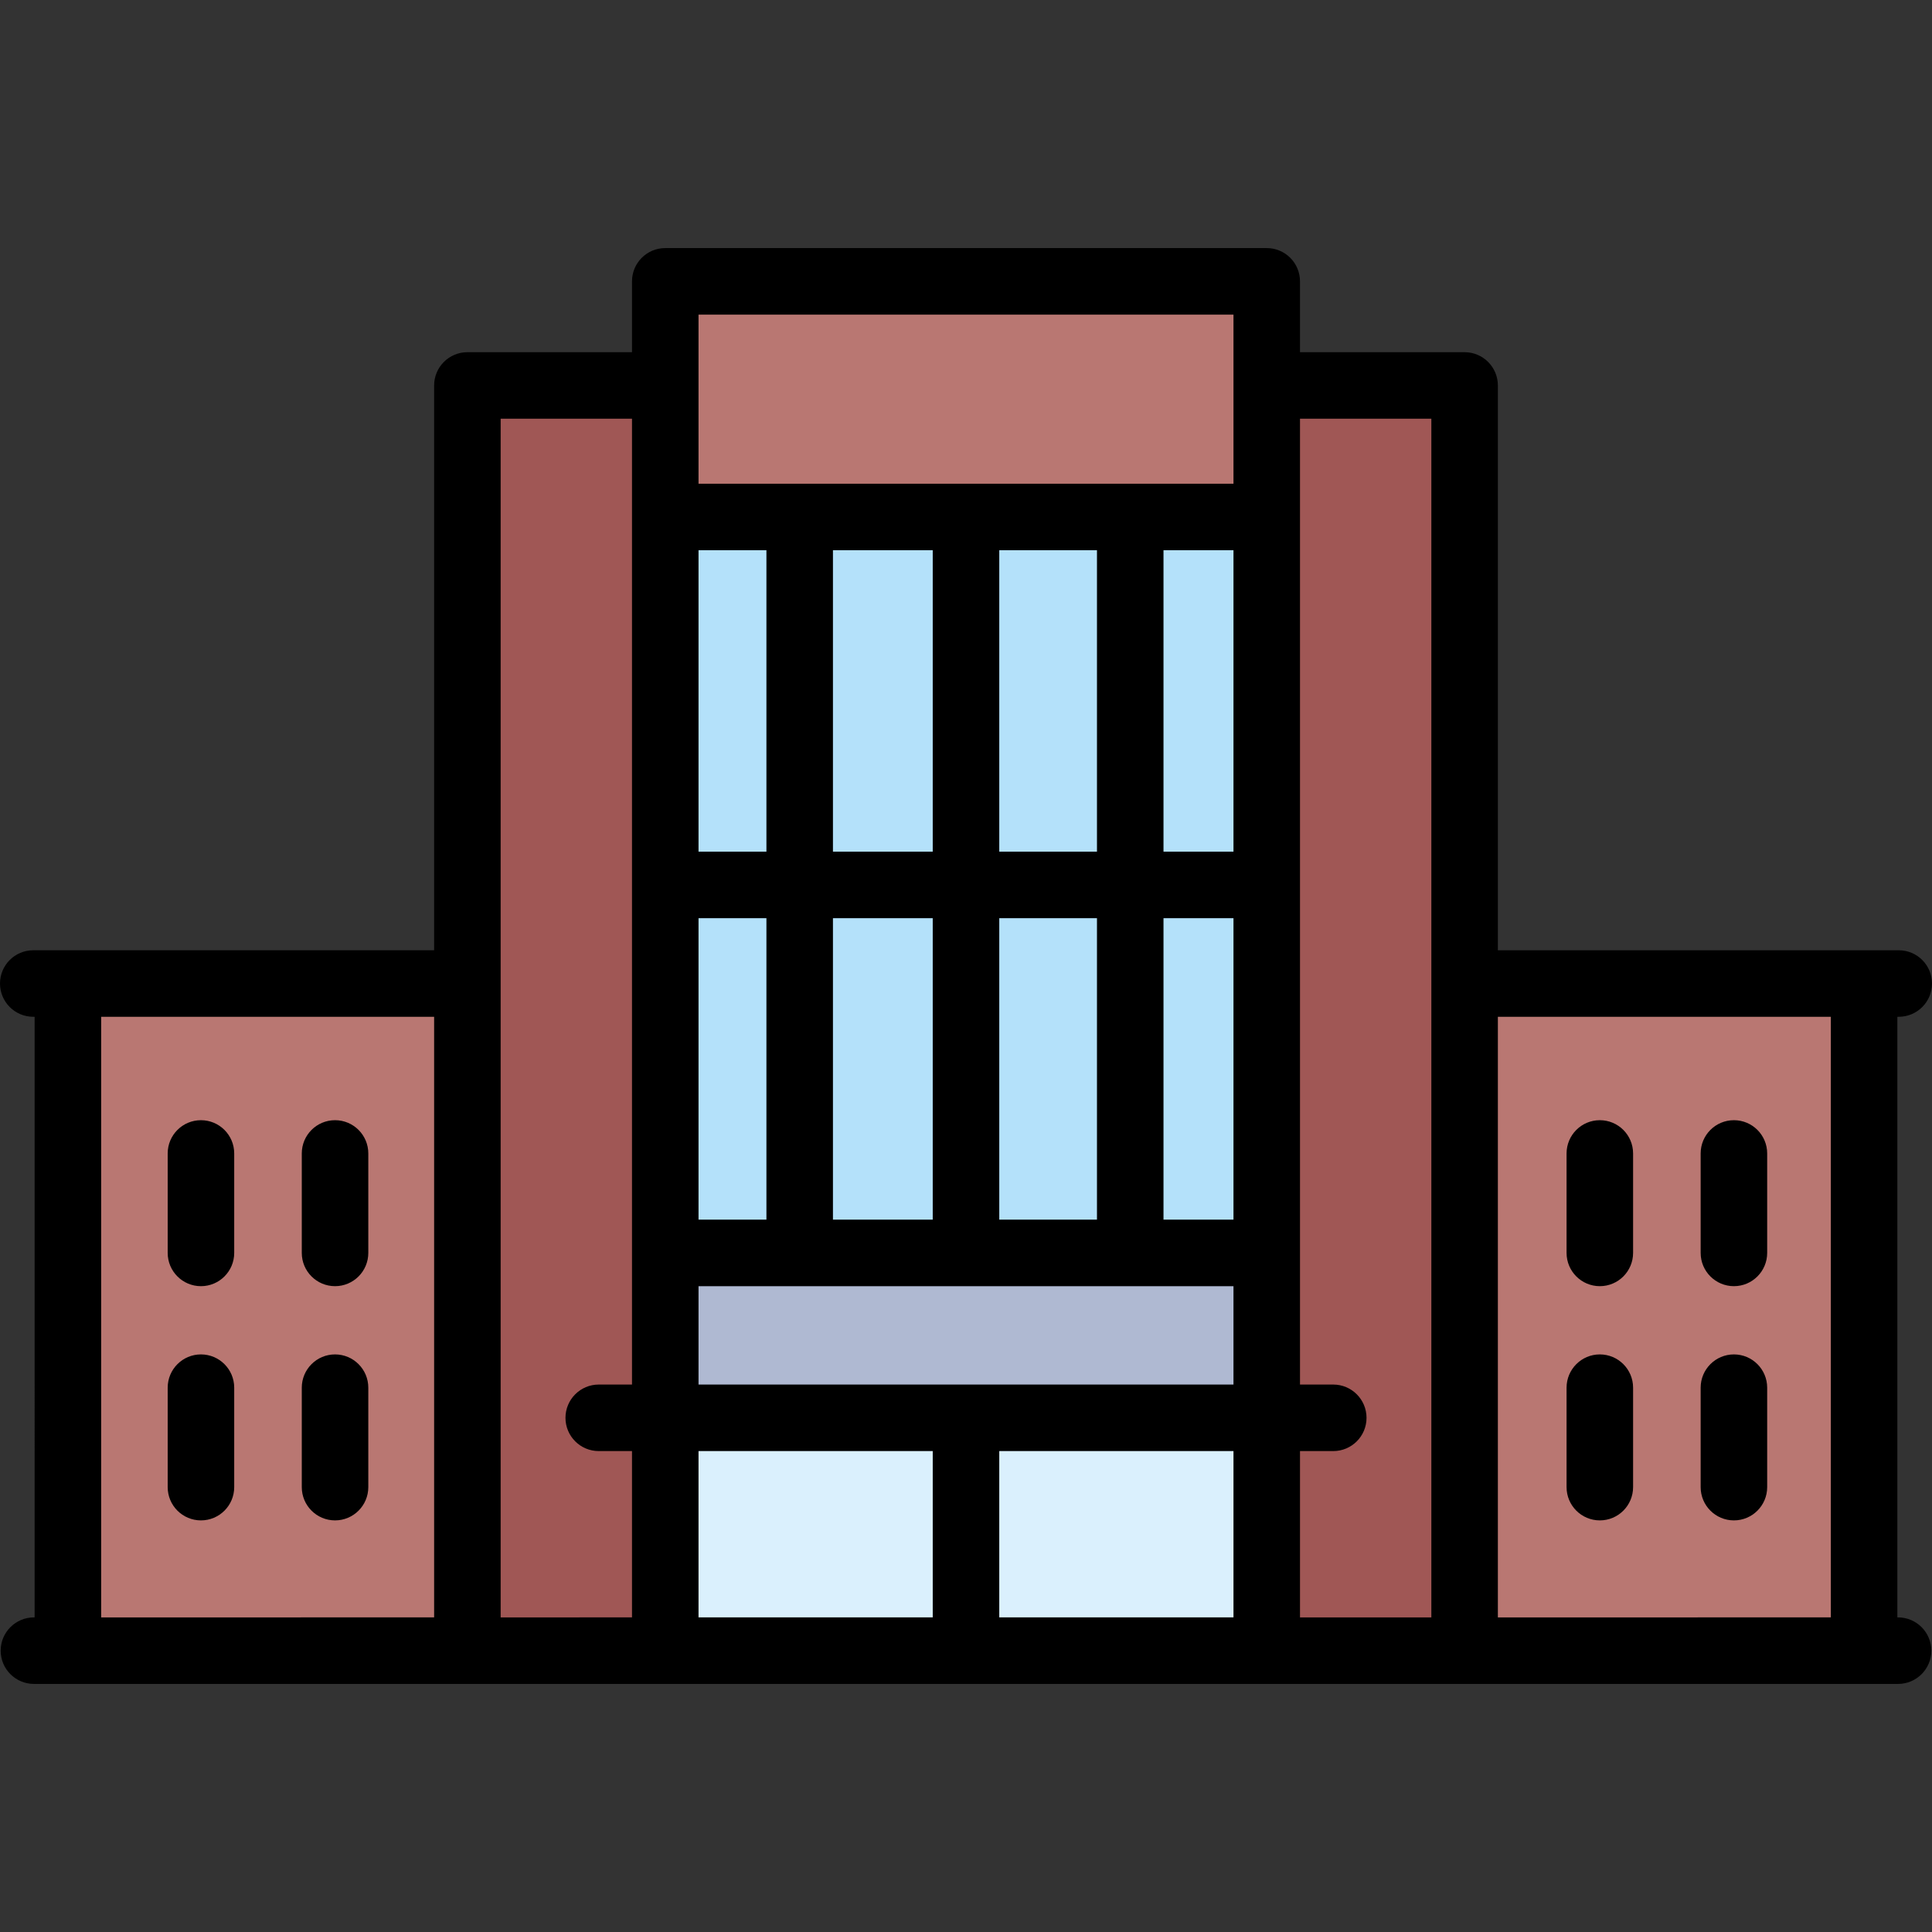
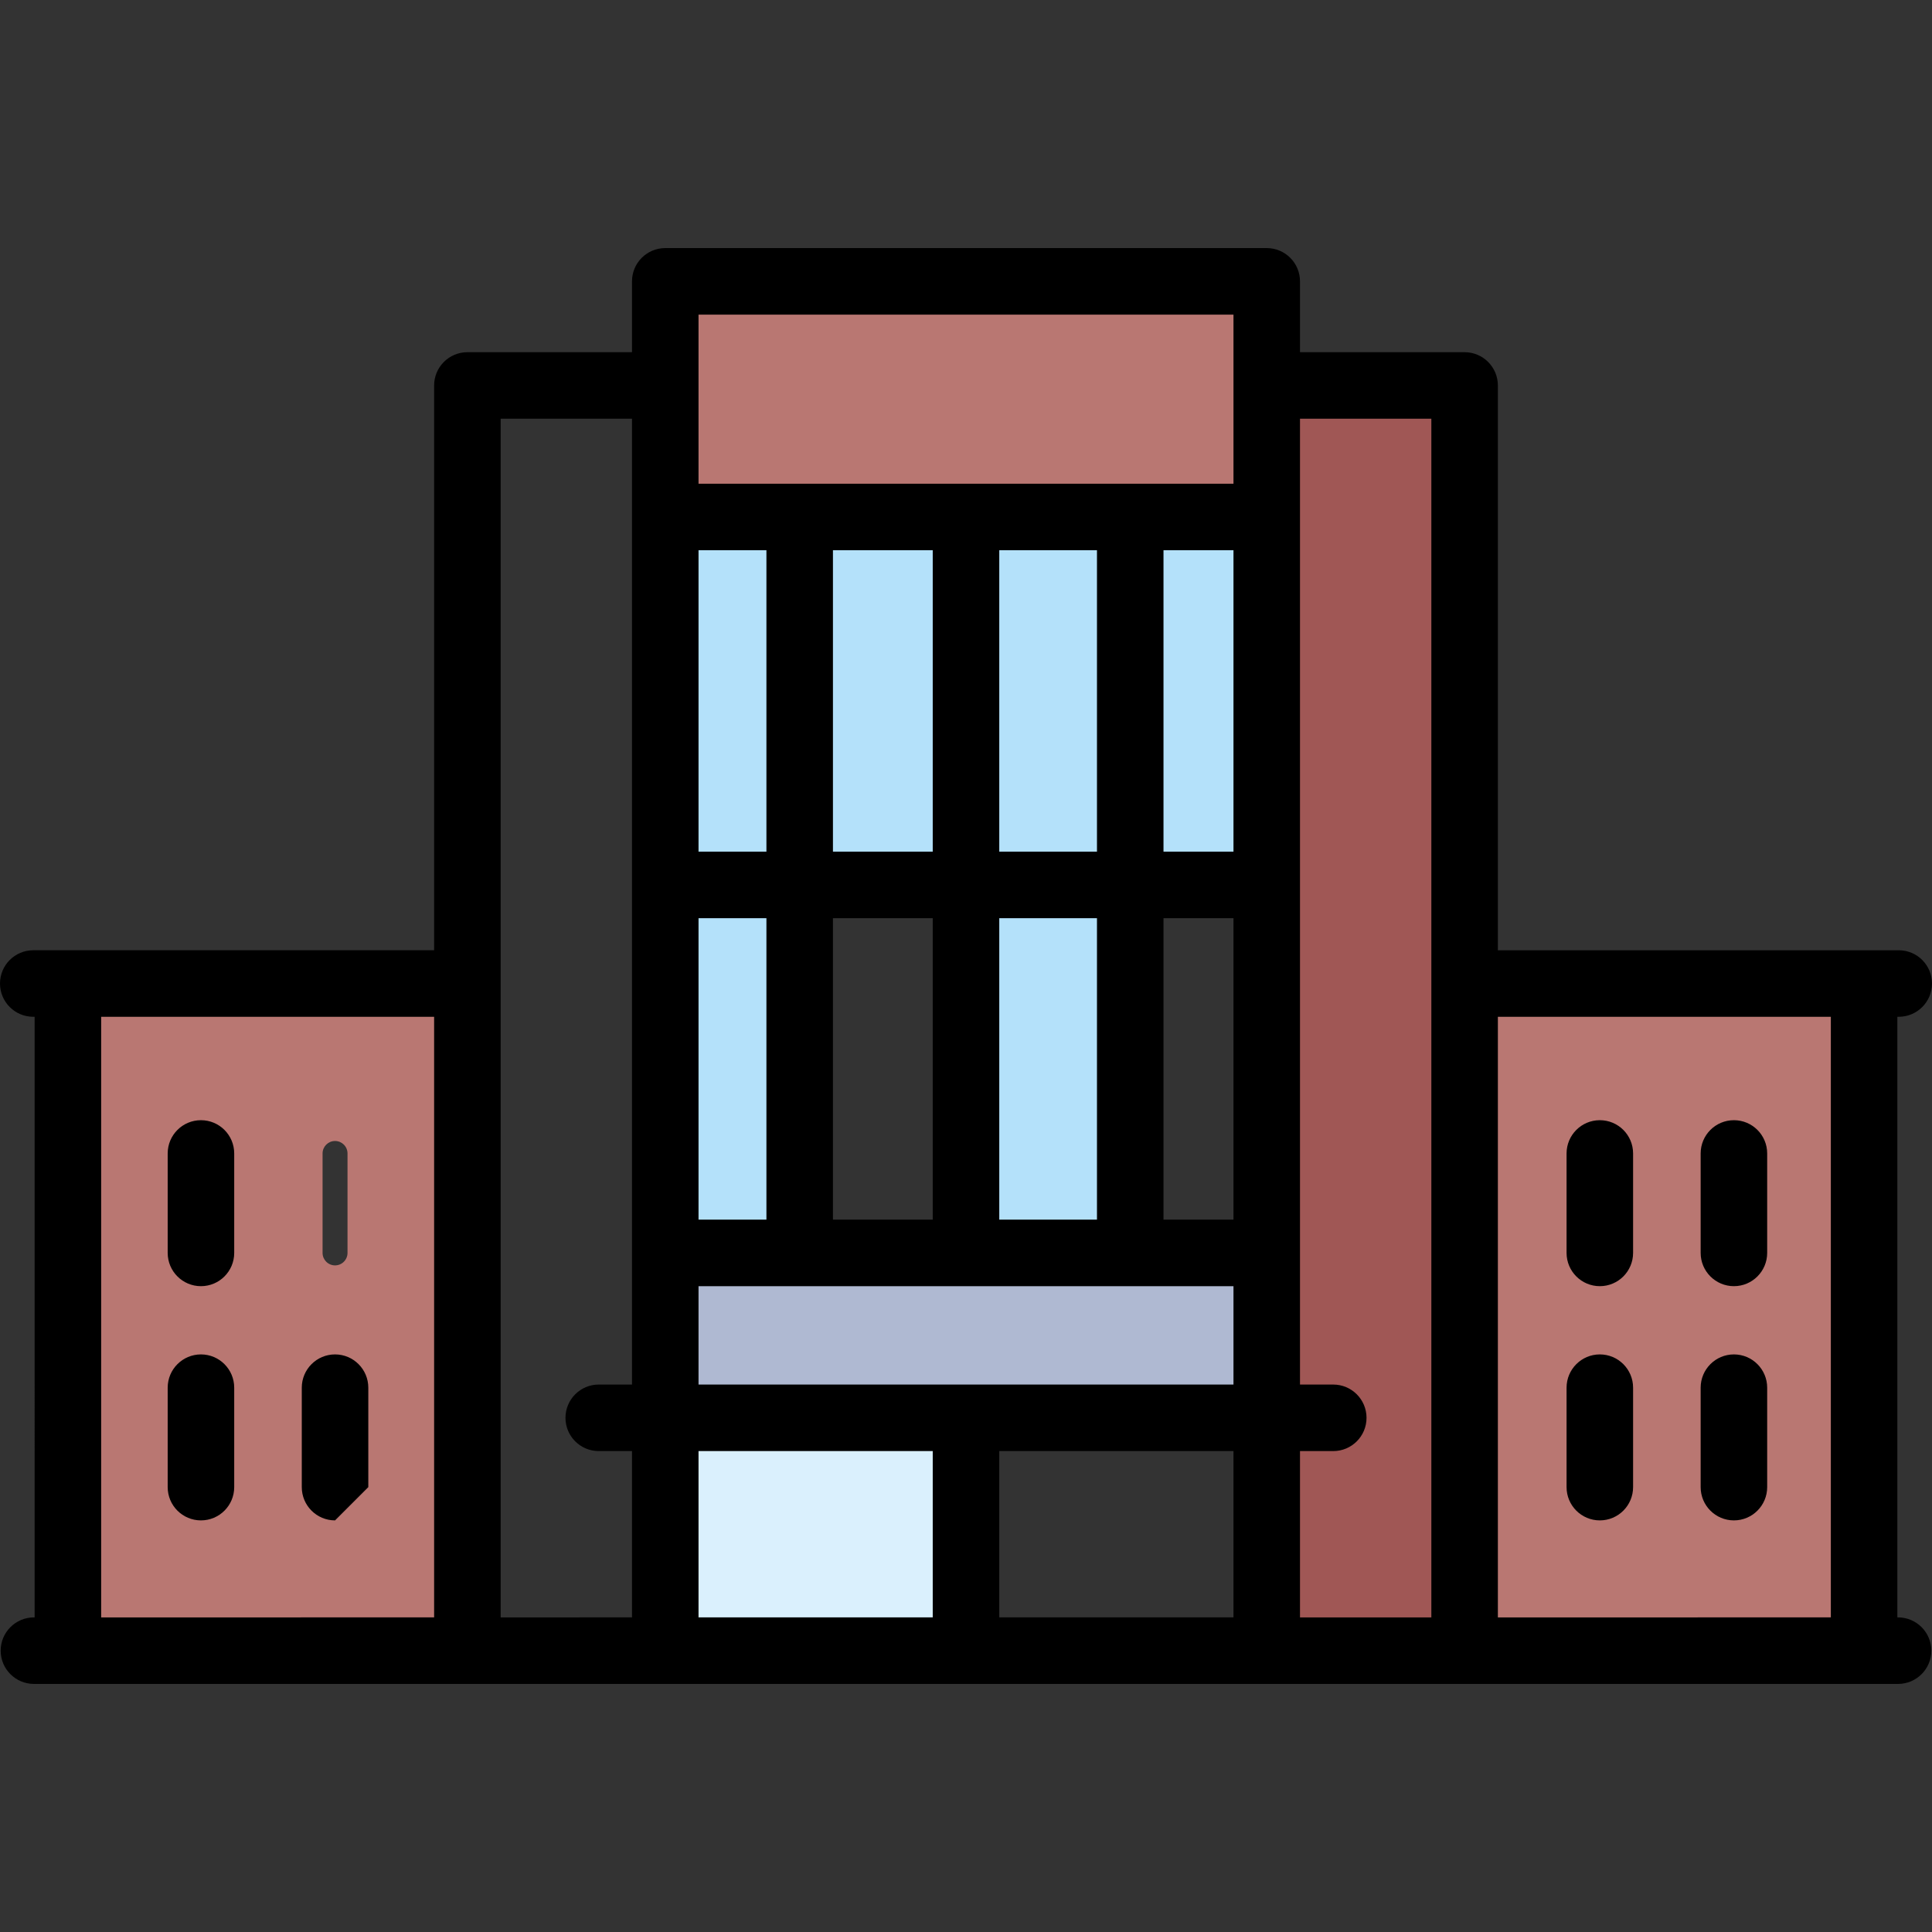
<svg xmlns="http://www.w3.org/2000/svg" version="1.1" id="Layer_1" viewBox="0 0 512 512" xml:space="preserve">
  <rect x="0" y="0" width="512" height="512" fill="#333333" stroke="none" />
  <g>
    <path style="fill:#B97772;" d="M21.299,434.136h99.257V263.95H21.299V434.136z M85.484,305.678c0-1.823,1.483-3.306,3.306-3.306   s3.306,1.483,3.306,3.306v26.357c0,1.823-1.483,3.306-3.306,3.306s-3.306-1.483-3.306-3.306V305.678z M85.484,367.747   c0-1.823,1.483-3.306,3.306-3.306s3.306,1.483,3.306,3.306v26.357c0,1.823-1.483,3.306-3.306,3.306s-3.306-1.483-3.306-3.306   V367.747z M49.948,305.678c0-1.823,1.483-3.306,3.306-3.306s3.306,1.483,3.306,3.306v26.357c0,1.823-1.483,3.306-3.306,3.306   s-3.306-1.483-3.306-3.306V305.678z M49.948,367.747c0-1.823,1.483-3.306,3.306-3.306s3.306,1.483,3.306,3.306v26.357   c0,1.823-1.483,3.306-3.306,3.306s-3.306-1.483-3.306-3.306V367.747z" />
    <path style="fill:#B97772;" d="M391.443,263.95v170.185h99.257V263.95H391.443z M427.276,394.104c0,1.823-1.483,3.306-3.306,3.306   s-3.306-1.483-3.306-3.306v-26.357c0-1.823,1.483-3.306,3.306-3.306s3.306,1.483,3.306,3.306V394.104z M427.276,332.035   c0,1.823-1.483,3.306-3.306,3.306s-3.306-1.483-3.306-3.306v-26.357c0-1.823,1.483-3.306,3.306-3.306s3.306,1.483,3.306,3.306   V332.035z M462.812,394.104c0,1.823-1.483,3.306-3.306,3.306c-1.823,0-3.306-1.483-3.306-3.306v-26.357   c0-1.823,1.483-3.306,3.306-3.306c1.822,0,3.306,1.483,3.306,3.306V394.104z M462.812,332.035c0,1.823-1.483,3.306-3.306,3.306   c-1.823,0-3.306-1.483-3.306-3.306v-26.357c0-1.823,1.483-3.306,3.306-3.306c1.822,0,3.306,1.483,3.306,3.306V332.035z" />
  </g>
  <g>
-     <rect x="215.23" y="237.83" style="fill:#B4E1FA;" width="37.464" height="90.905" />
    <rect x="179.607" y="237.83" style="fill:#B4E1FA;" width="29.013" height="90.905" />
    <rect x="179.607" y="140.303" style="fill:#B4E1FA;" width="29.013" height="90.905" />
    <rect x="215.23" y="140.303" style="fill:#B4E1FA;" width="37.464" height="90.905" />
    <rect x="259.306" y="140.303" style="fill:#B4E1FA;" width="36.913" height="90.905" />
    <rect x="259.306" y="237.83" style="fill:#B4E1FA;" width="36.913" height="90.905" />
-     <rect x="302.83" y="237.83" style="fill:#B4E1FA;" width="29.563" height="90.905" />
    <rect x="302.83" y="140.303" style="fill:#B4E1FA;" width="29.563" height="90.905" />
  </g>
  <g>
    <rect x="179.607" y="379.047" style="fill:#DAF0FD;" width="73.088" height="55.094" />
-     <rect x="259.306" y="379.047" style="fill:#DAF0FD;" width="73.088" height="55.094" />
  </g>
  <rect x="179.607" y="335.335" style="fill:#AFB9D2;" width="152.787" height="37.089" />
  <g>
-     <path style="fill:#A05755;" d="M127.168,434.136h45.827v-55.094h-14.324c-1.823,0-3.306-1.483-3.306-3.306   c0-1.822,1.483-3.306,3.306-3.306h14.324V105.456h-45.827V434.136z" />
    <path style="fill:#A05755;" d="M339.005,372.43h14.324c1.823,0,3.306,1.483,3.306,3.306c0,1.823-1.483,3.306-3.306,3.306h-14.324   v55.094h45.827v-328.68h-45.827V372.43z" />
  </g>
  <rect x="179.607" y="77.87" style="fill:#B97772;" width="152.787" height="55.832" />
  <path d="M459.506,340.85c-4.87,0-8.815-3.956-8.815-8.815v-26.357c0-4.87,3.945-8.815,8.815-8.815c4.87,0,8.815,3.945,8.815,8.815  v26.357C468.321,336.895,464.377,340.85,459.506,340.85z" />
  <path d="M459.506,402.919c-4.87,0-8.815-3.945-8.815-8.815v-26.357c0-4.859,3.945-8.815,8.815-8.815c4.87,0,8.815,3.956,8.815,8.815  v26.357C468.321,398.975,464.377,402.919,459.506,402.919z" />
  <path d="M423.971,340.85c-4.87,0-8.815-3.956-8.815-8.815v-26.357c0-4.87,3.945-8.815,8.815-8.815s8.815,3.945,8.815,8.815v26.357  C432.786,336.895,428.841,340.85,423.971,340.85z" />
  <path d="M423.971,402.919c-4.87,0-8.815-3.945-8.815-8.815v-26.357c0-4.859,3.945-8.815,8.815-8.815s8.815,3.956,8.815,8.815v26.357  C432.786,398.975,428.841,402.919,423.971,402.919z" />
  <path d="M353.329,366.921c4.87,0,8.815,3.956,8.815,8.815c0,4.87-3.945,8.815-8.815,8.815h-8.815v44.075h34.808V260.644V110.965  h-34.808v255.956H353.329z M503.185,251.829c4.87,0,8.815,3.945,8.815,8.815c0,4.859-3.945,8.815-8.815,8.815h-0.364v159.167h0.187  c4.859,0,8.815,3.956,8.815,8.815c0,4.87-3.956,8.815-8.815,8.815H8.991c-4.859,0-8.815-3.945-8.815-8.815  c0-4.859,3.956-8.815,8.815-8.815h0.187V269.459H8.815c-4.87,0-8.815-3.956-8.815-8.815c0-4.87,3.945-8.815,8.815-8.815h106.232  V102.15c0-4.87,3.956-8.815,8.815-8.815h43.623V74.559c0-4.87,3.945-8.815,8.815-8.815h159.398c4.87,0,8.815,3.945,8.815,8.815  v18.776h43.623c4.859,0,8.815,3.945,8.815,8.815v149.68H503.185z M485.191,428.626V269.459h-88.239v159.167H485.191z   M326.884,428.626v-44.075h-62.069v44.075H326.884z M326.884,366.921V340.85H185.116v26.071H326.884z M326.884,323.22v-79.886  h-18.545v79.886H326.884z M326.884,225.704v-79.886h-18.545v79.886H326.884z M326.884,128.187V83.374H185.116v44.813H326.884z   M290.709,323.22v-79.886h-25.894v79.886H290.709z M290.709,225.704v-79.886h-25.894v79.886H290.709z M247.185,428.626v-44.075  h-62.069v44.075H247.185z M247.185,323.22v-79.886H220.74v79.886H247.185z M247.185,225.704v-79.886H220.74v79.886H247.185z   M203.11,323.22v-79.886h-17.994v79.886H203.11z M203.11,225.704v-79.886h-17.994v79.886H203.11z M167.486,428.626v-44.075h-8.815  c-4.87,0-8.815-3.945-8.815-8.815c0-4.859,3.945-8.815,8.815-8.815h8.815V110.965h-34.808v149.679v167.982H167.486z   M115.047,428.626V269.459H26.809v159.167H115.047z" />
-   <path d="M88.79,340.85c-4.87,0-8.815-3.956-8.815-8.815v-26.357c0-4.87,3.945-8.815,8.815-8.815c4.87,0,8.815,3.945,8.815,8.815  v26.357C97.605,336.895,93.66,340.85,88.79,340.85z" />
-   <path d="M88.79,402.919c-4.87,0-8.815-3.945-8.815-8.815v-26.357c0-4.859,3.945-8.815,8.815-8.815c4.87,0,8.815,3.956,8.815,8.815  v26.357C97.605,398.975,93.66,402.919,88.79,402.919z" />
+   <path d="M88.79,402.919c-4.87,0-8.815-3.945-8.815-8.815v-26.357c0-4.859,3.945-8.815,8.815-8.815c4.87,0,8.815,3.956,8.815,8.815  v26.357z" />
  <path d="M62.069,305.678v26.357c0,4.859-3.945,8.815-8.815,8.815s-8.815-3.956-8.815-8.815v-26.357c0-4.87,3.945-8.815,8.815-8.815  S62.069,300.808,62.069,305.678z" />
  <path d="M62.069,367.747v26.357c0,4.87-3.945,8.815-8.815,8.815s-8.815-3.945-8.815-8.815v-26.357c0-4.859,3.945-8.815,8.815-8.815  S62.069,362.888,62.069,367.747z" />
</svg>